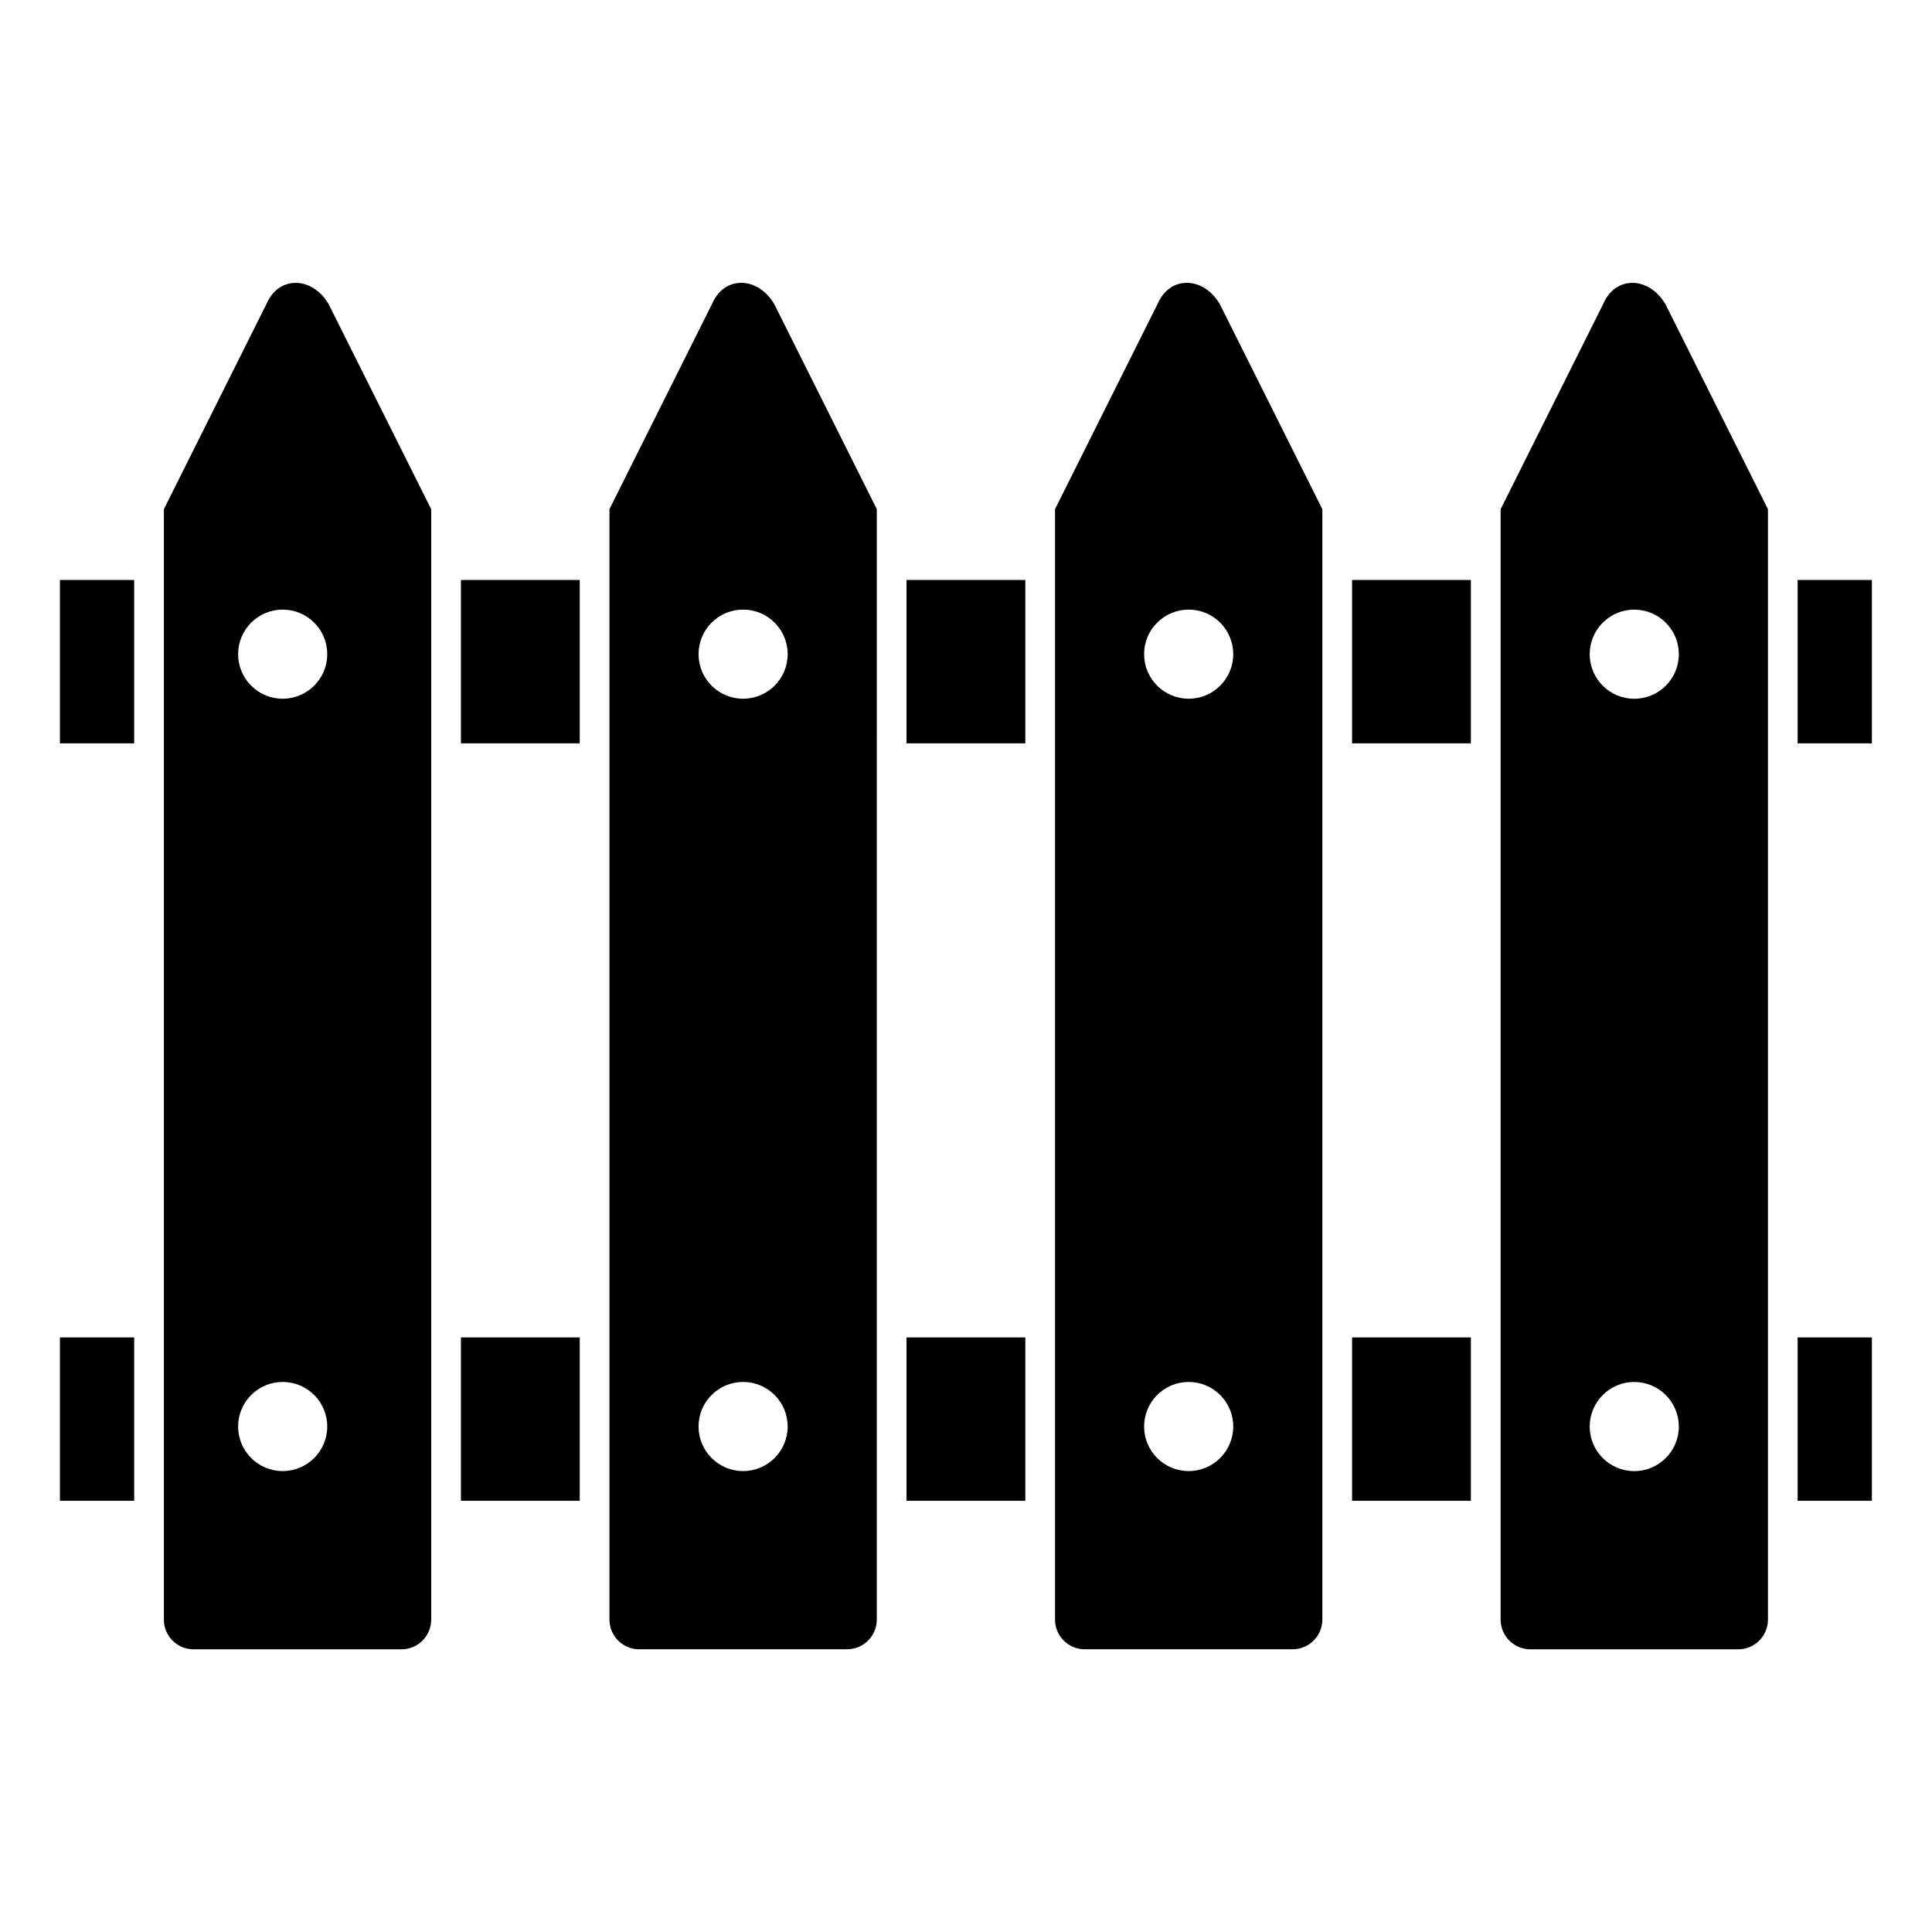
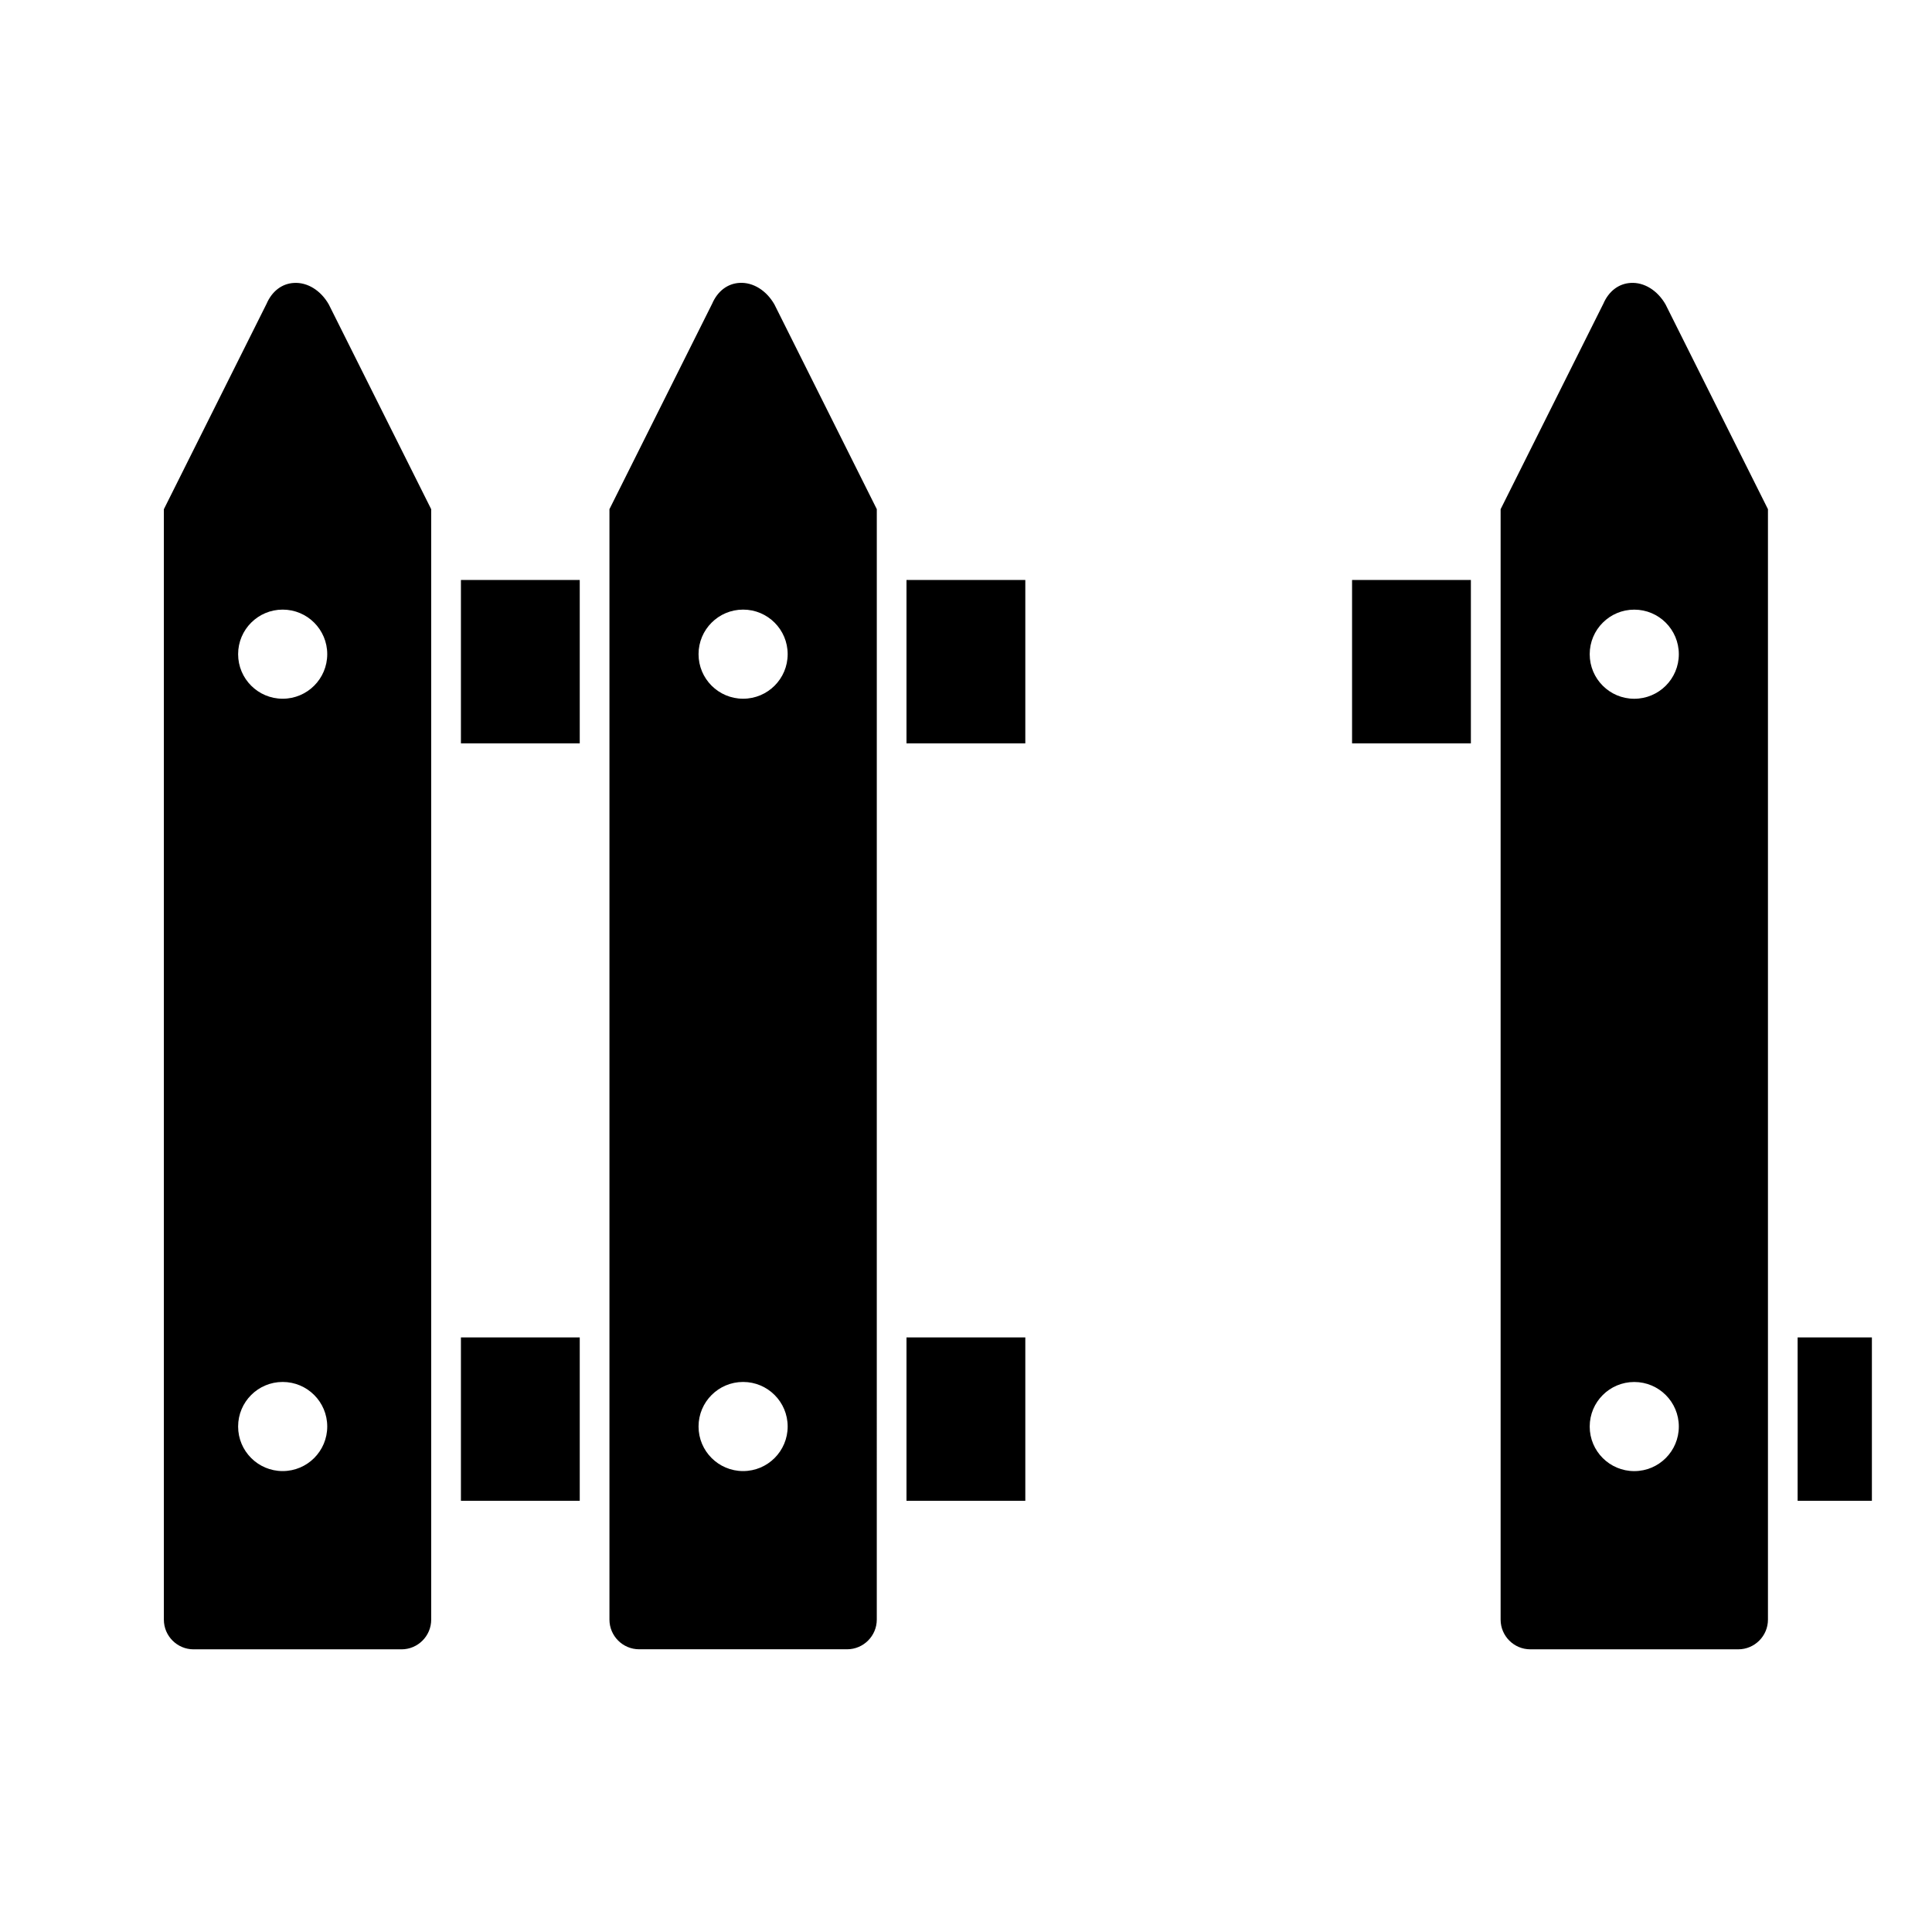
<svg xmlns="http://www.w3.org/2000/svg" fill="#000000" width="800px" height="800px" version="1.1" viewBox="144 144 512 512">
  <g>
    <path d="m266.15 297.7h31.488v43.297h-31.488z" />
    <path d="m339.97 218.97c-3.16 0.176-5.797 2.18-7.234 5.5l-27.227 54.465v294.27c0 4.34 3.531 7.871 7.871 7.871h55.105c4.34 0 7.871-3.531 7.871-7.871l0.004-294.27-27.141-54.273c-2.125-3.695-5.641-5.902-9.25-5.695zm0.961 314.88c-6.523 0-11.809-5.285-11.809-11.809s5.285-11.809 11.809-11.809c6.523 0 11.809 5.285 11.809 11.809 0 6.519-5.289 11.809-11.809 11.809zm11.809-216.49c0 6.523-5.285 11.809-11.809 11.809-6.523 0-11.809-5.285-11.809-11.809 0-6.523 5.285-11.809 11.809-11.809 6.523 0 11.809 5.285 11.809 11.809z" />
    <path d="m384.23 498.43h31.488v43.297h-31.488z" />
-     <path d="m159.88 297.7h19.68v43.297h-19.68z" />
    <path d="m384.23 297.7h31.488v43.297h-31.488z" />
    <path d="m221.89 218.98c-3.16 0.176-5.797 2.18-7.234 5.5l-27.23 54.469v294.27c0 4.34 3.531 7.871 7.871 7.871h55.105c4.34 0 7.871-3.531 7.871-7.871v-294.27l-27.141-54.273c-2.117-3.695-5.629-5.914-9.242-5.695zm-2.977 314.87c-6.523 0-11.809-5.285-11.809-11.809s5.285-11.809 11.809-11.809c6.523 0 11.809 5.285 11.809 11.809 0 6.519-5.289 11.809-11.809 11.809zm0-204.68c-6.523 0-11.809-5.285-11.809-11.809 0-6.523 5.285-11.809 11.809-11.809 6.523 0 11.809 5.285 11.809 11.809 0 6.519-5.289 11.809-11.809 11.809z" />
    <path d="m266.15 498.43h31.488v43.297h-31.488z" />
-     <path d="m159.88 498.43h19.68v43.297h-19.68z" />
    <path d="m576.14 218.98c-3.16 0.176-5.797 2.18-7.234 5.5l-27.227 54.465v294.27c0 4.34 3.531 7.871 7.871 7.871h55.105c4.34 0 7.871-3.531 7.871-7.871v-294.27l-27.141-54.273c-2.125-3.695-5.641-5.914-9.246-5.695zm0.957 314.88c-6.523 0-11.809-5.285-11.809-11.809 0-6.523 5.285-11.809 11.809-11.809s11.809 5.285 11.809 11.809c0 6.523-5.289 11.809-11.809 11.809zm11.809-216.49c0 6.523-5.285 11.809-11.809 11.809s-11.809-5.285-11.809-11.809 5.285-11.809 11.809-11.809 11.809 5.285 11.809 11.809z" />
    <path d="m620.39 498.43h19.68v43.297h-19.68z" />
    <path d="m502.31 297.7h31.488v43.297h-31.488z" />
-     <path d="m620.39 297.7h19.68v43.297h-19.68z" />
-     <path d="m458.05 218.97c-3.16 0.176-5.797 2.18-7.234 5.5l-27.227 54.465v294.27c0 4.34 3.531 7.871 7.871 7.871h55.105c4.34 0 7.871-3.531 7.871-7.871v-294.27l-27.141-54.273c-2.121-3.695-5.637-5.902-9.246-5.695zm0.961 314.88c-6.523 0-11.809-5.285-11.809-11.809s5.285-11.809 11.809-11.809 11.809 5.285 11.809 11.809c0 6.519-5.293 11.809-11.809 11.809zm11.809-216.49c0 6.523-5.285 11.809-11.809 11.809s-11.809-5.285-11.809-11.809c0-6.523 5.285-11.809 11.809-11.809 6.519 0 11.809 5.285 11.809 11.809z" />
-     <path d="m502.31 498.43h31.488v43.297h-31.488z" />
  </g>
</svg>